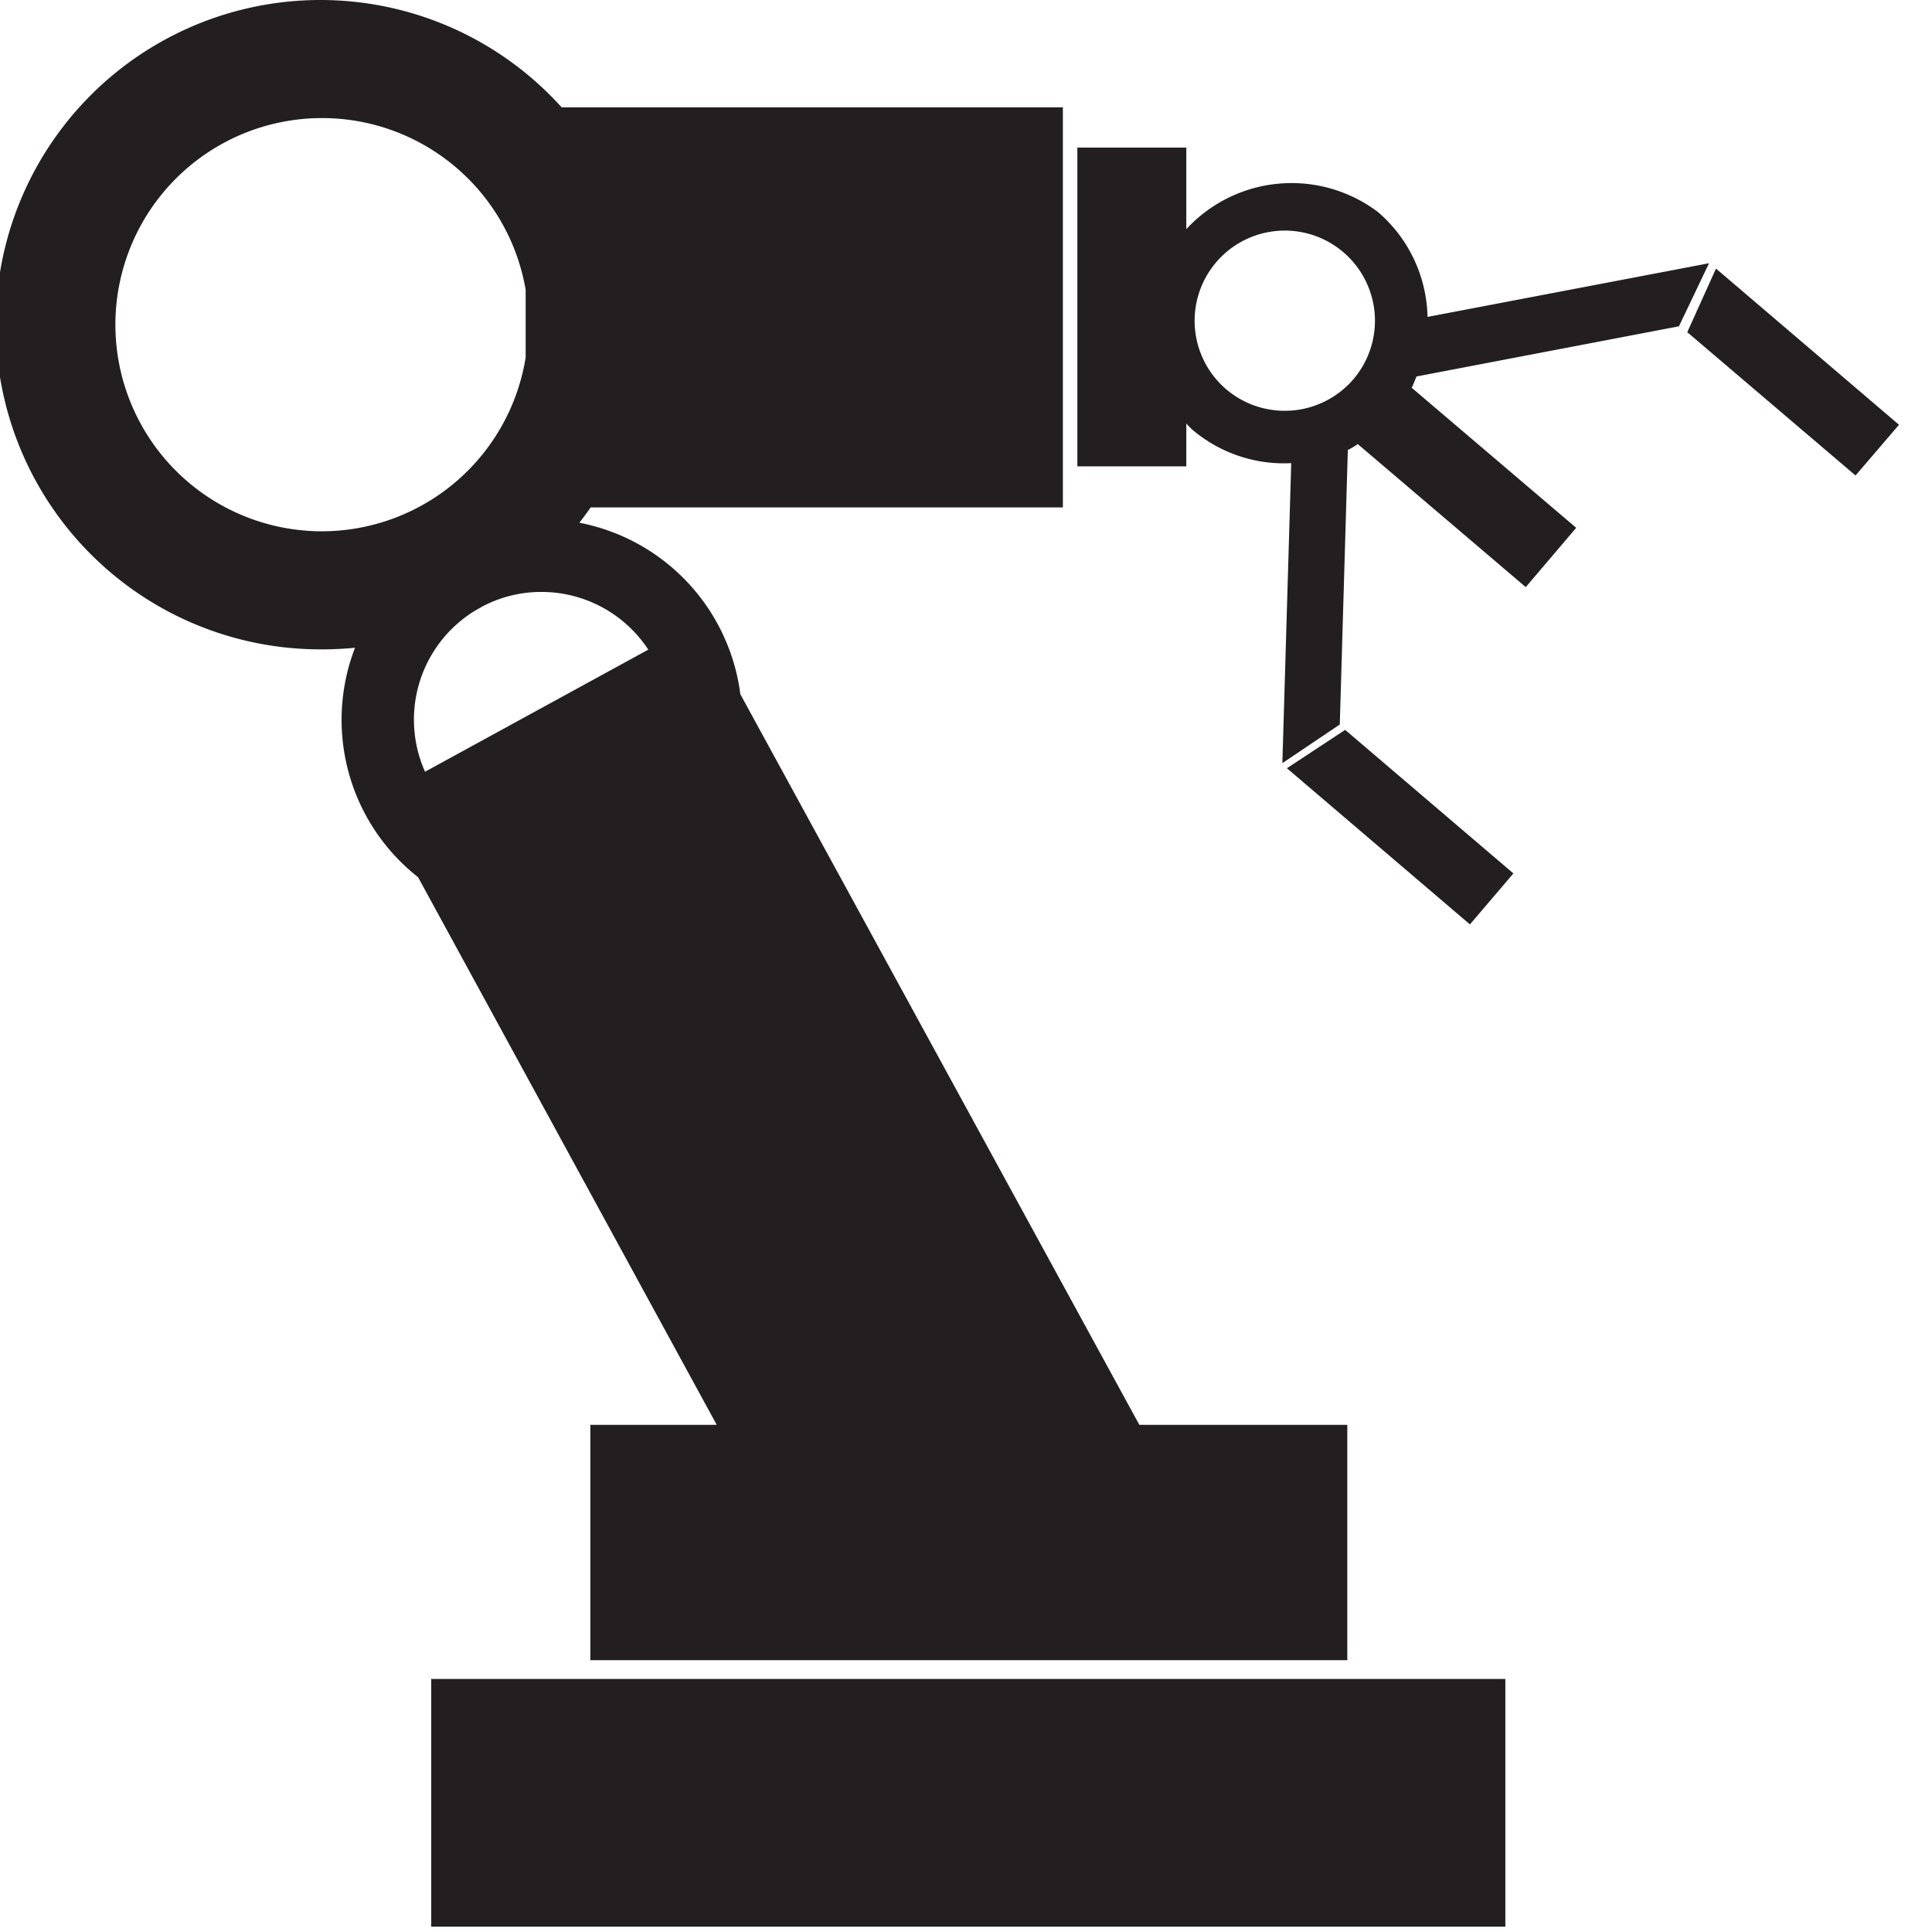
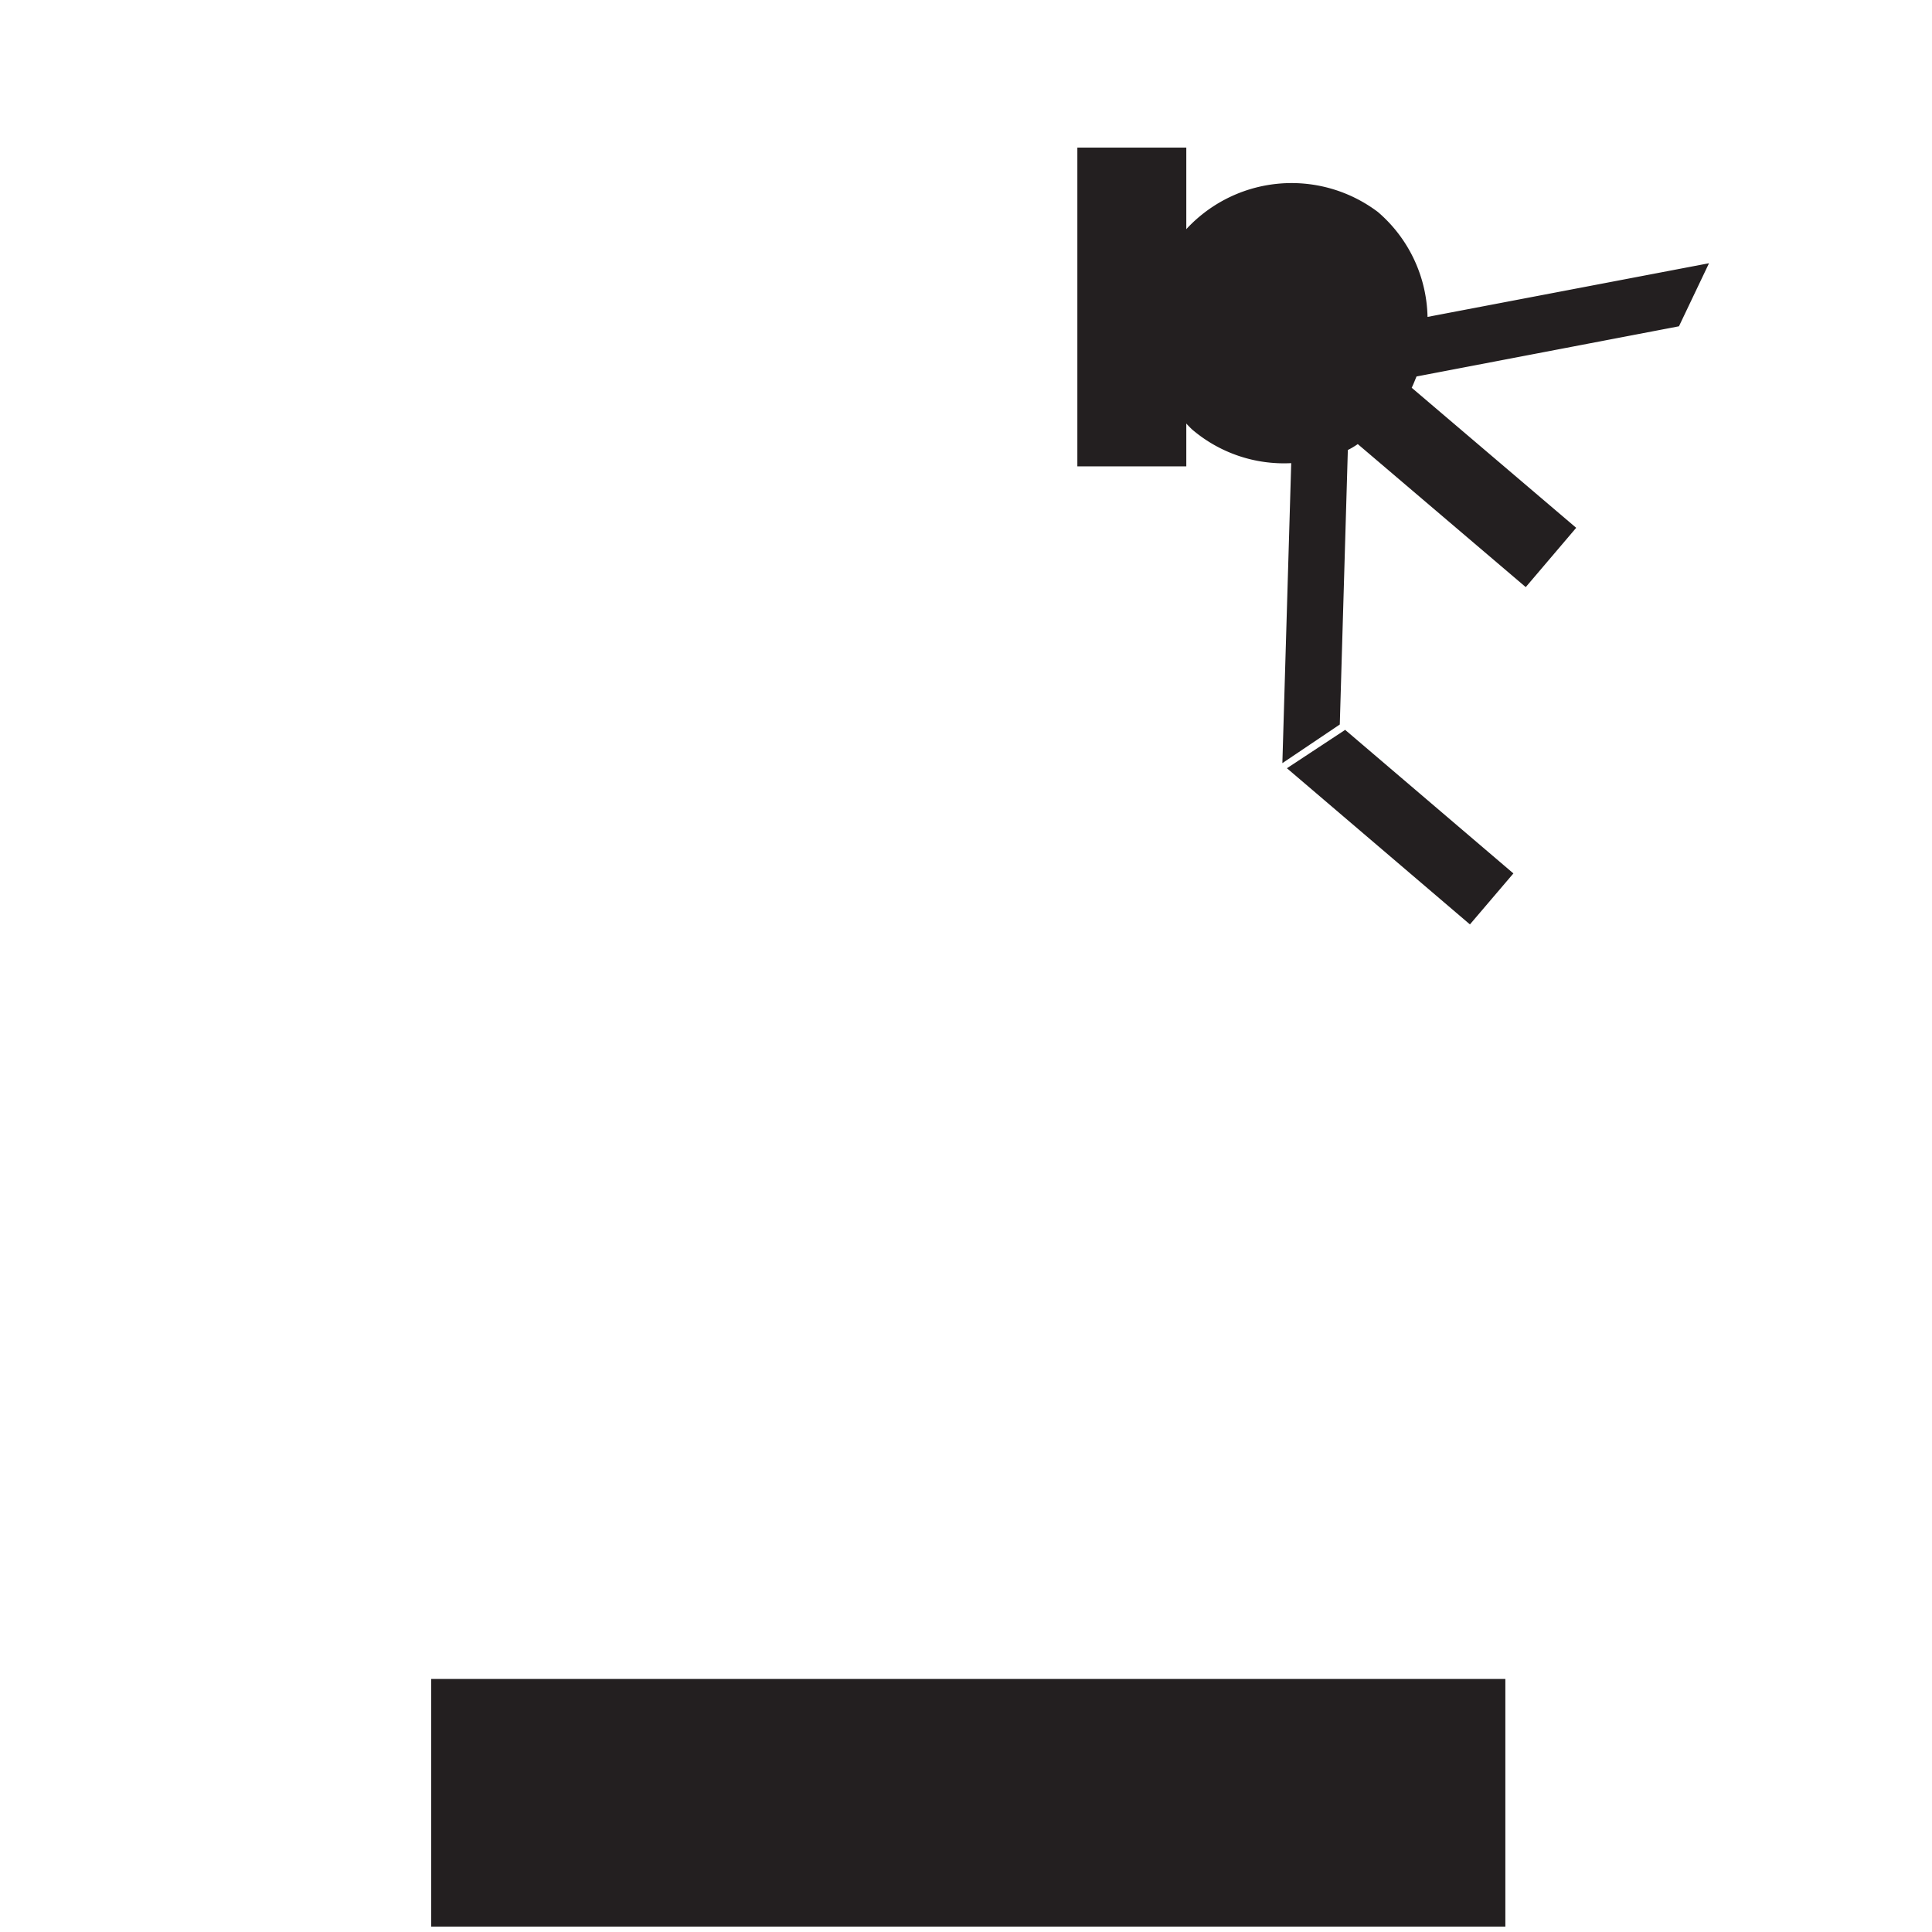
<svg xmlns="http://www.w3.org/2000/svg" id="Layer_1" data-name="Layer 1" viewBox="0 0 72 72">
  <defs>
    <style>.cls-1{fill:#231f20;}</style>
  </defs>
  <title>Equipment</title>
-   <path class="cls-1" d="M26.71,53.1H22v8.77H50.21V53.1H42.46L27.59,25.87a7.48,7.48,0,0,0-6-6.39q.23-.29.42-.57h17.6V4H20.93A12.1,12.1,0,1,0,12,24.2q.62,0,1.23-.06a7.46,7.46,0,0,0,2.35,8.55ZM24.16,24.21l-8.32,4.55a4.76,4.76,0,0,1,1.86-6l.28-.16a4.68,4.68,0,0,1,2.2-.54A4.76,4.76,0,0,1,24.16,24.21ZM12,19.8a7.7,7.7,0,1,1,7.59-9v2.52A7.7,7.7,0,0,1,12,19.8Z" />
  <rect class="cls-1" x="16.07" y="62.57" width="40.03" height="9.23" />
  <rect class="cls-1" x="40.15" y="5.5" width="4.06" height="11.88" />
-   <path class="cls-1" d="M56.86,21.88l1.88-2.21-6.13-5.22c.07-.14.12-.28.18-.42l9.78-1.87,1.12-2.35-10.49,2A5.29,5.29,0,0,0,51.35,7.9,5.34,5.34,0,0,0,44.42,16a5.27,5.27,0,0,0,3.7,1.26l-.33,11.18L49.93,27l.3-10.23a2.77,2.77,0,0,0,.37-.22ZM45.7,14.51a3.36,3.36,0,1,1,4.74-.38A3.37,3.37,0,0,1,45.7,14.51Z" />
-   <polygon class="cls-1" points="69.15 17.72 62.88 12.38 63.95 10.01 70.77 15.83 69.15 17.72" />
+   <path class="cls-1" d="M56.86,21.88l1.88-2.21-6.13-5.22c.07-.14.12-.28.18-.42l9.78-1.87,1.12-2.35-10.49,2A5.29,5.29,0,0,0,51.35,7.9,5.34,5.34,0,0,0,44.42,16a5.27,5.27,0,0,0,3.7,1.26l-.33,11.18L49.93,27l.3-10.23a2.77,2.77,0,0,0,.37-.22ZM45.7,14.51A3.37,3.37,0,0,1,45.7,14.51Z" />
  <polygon class="cls-1" points="56.4 32.55 50.13 27.2 47.96 28.63 54.78 34.45 56.4 32.55" />
</svg>